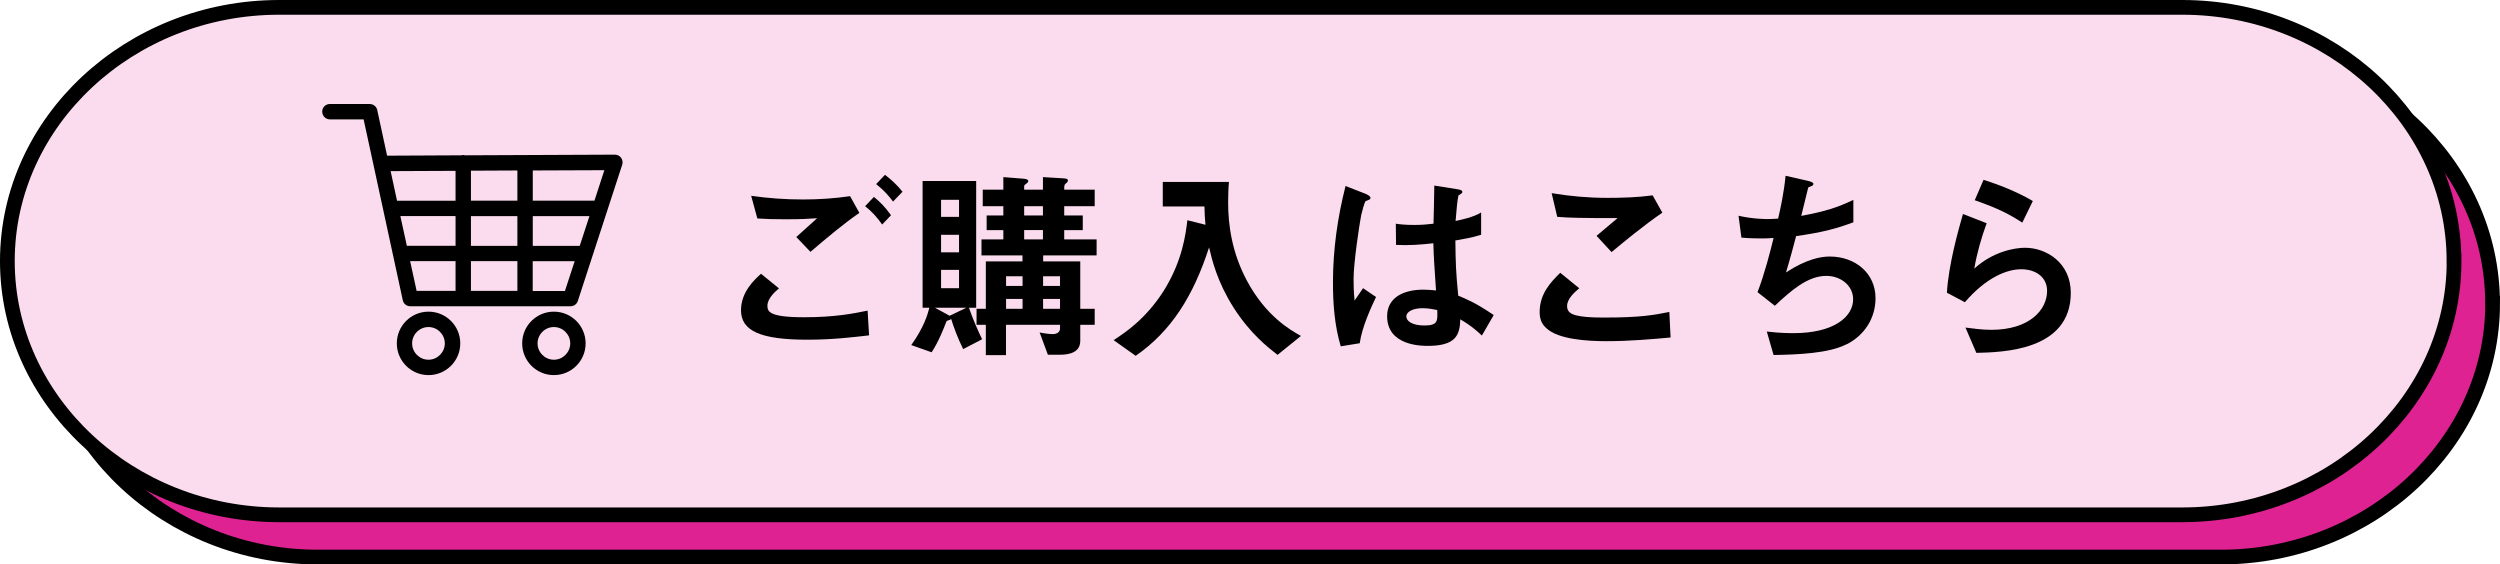
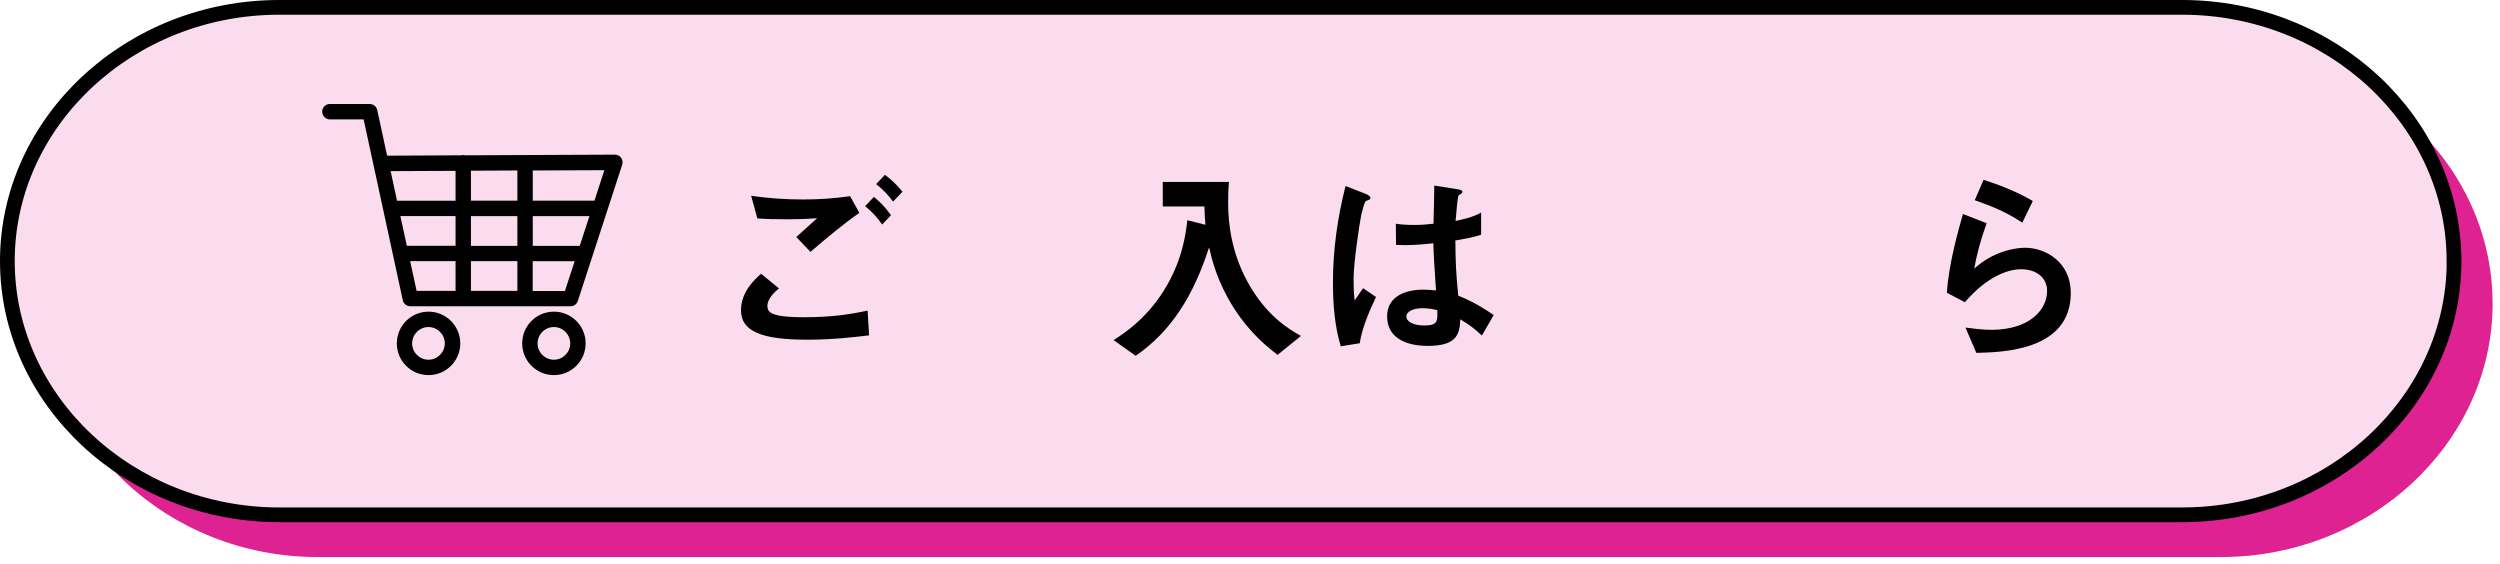
<svg xmlns="http://www.w3.org/2000/svg" id="_レイヤー_2" data-name="レイヤー_2" viewBox="0 0 339.64 76.68">
  <defs>
    <style>
      .cls-1 {
        fill: #fadcee;
      }

      .cls-2 {
        fill: none;
        stroke: #000;
        stroke-miterlimit: 10;
        stroke-width: 2px;
      }

      .cls-3 {
        fill: #df2291;
      }
    </style>
  </defs>
  <g id="_ボタン" data-name="ボタン">
    <g>
      <g>
        <path class="cls-3" d="M338.64,41.21c0,18.96-16.62,34.47-36.93,34.47H43.17c-20.31,0-36.93-15.51-36.93-34.47S22.86,6.74,43.17,6.74h258.53c20.31,0,36.93,15.51,36.93,34.47Z" />
-         <path class="cls-2" d="M338.64,41.21c0,18.96-16.62,34.47-36.93,34.47H43.17c-20.31,0-36.93-15.51-36.93-34.47S22.86,6.74,43.17,6.74h258.53c20.31,0,36.93,15.51,36.93,34.47Z" />
      </g>
      <g>
        <path class="cls-1" d="M333.4,35.47c0,18.96-16.62,34.47-36.93,34.47H37.93C17.62,69.94,1,54.43,1,35.47S17.62,1,37.93,1h258.53c20.31,0,36.93,15.51,36.93,34.47Z" />
        <path class="cls-2" d="M333.4,35.47c0,18.96-16.62,34.47-36.93,34.47H37.93C17.62,69.94,1,54.43,1,35.47S17.62,1,37.93,1h258.53c20.31,0,36.93,15.51,36.93,34.47Z" />
      </g>
      <g>
        <path d="M109.69,46.15c-6.33,0-9.02-1.18-9.02-4,0-2.52,1.88-4.2,2.72-4.96l2.44,1.99c-.45.36-1.57,1.34-1.57,2.35,0,.78.2,1.57,4.96,1.57,4.23,0,6.69-.5,8.65-.9l.2,3.36c-2.16.25-4.96.59-8.37.59ZM110.11,34.22l-1.93-2.02c.64-.56,1.76-1.57,2.83-2.55-1.2.08-2.18.14-4.31.14-1.68,0-2.49-.03-3.81-.11l-.84-3.08c2.32.34,4.7.5,7.06.5,2.13,0,4.26-.14,6.38-.45l1.26,2.27c-2.18,1.51-4.34,3.33-6.64,5.29ZM119.85,30.5c-.73-1.01-1.34-1.71-2.32-2.49l1.2-1.26c.81.67,1.46,1.29,2.32,2.49l-1.2,1.26ZM121.33,27.39c-.59-.78-1.15-1.46-2.3-2.38l1.2-1.26c.81.62,1.6,1.32,2.38,2.3l-1.29,1.34Z" />
-         <path d="M130.86,47.44c-.76-1.51-1.32-3.08-1.65-4.14-.06.11-.08.14-.31.2-.28.08-.31.14-.34.22-.34.87-1.01,2.63-1.99,4.14l-2.77-.98c1.74-2.44,2.21-4.12,2.46-5.07h-.92v-17.22h7.28v17.22h-.98c.48,1.43,1.29,3.28,1.79,4.28l-2.58,1.34ZM127.02,41.81l1.99,1.09,2.27-1.09h-4.26ZM130.29,27.14h-2.44v2.32h2.44v-2.32ZM130.29,31.9h-2.44v2.38h2.44v-2.38ZM130.29,36.66h-2.44v2.49h2.44v-2.49ZM141.72,34.7v.81h5.04v6.44h1.96v2.18h-1.96v2.18c0,1.54-1.43,1.88-2.72,1.88h-1.68l-1.12-3.02c.87.17,1.46.22,1.79.22.48,0,.98-.22.98-.76v-.5h-7.34v4.12h-2.74v-4.12h-1.26v-2.18h1.26v-6.44h4.98v-.81h-5.57v-2.18h2.97v-1.26h-2.27v-1.99h2.27v-1.26h-2.8v-2.24h2.8v-1.71l2.77.22c.28.03.62.08.62.34,0,.14-.22.28-.28.34-.11.06-.28.2-.28.31v.5h2.55v-1.71l2.83.17c.36.03.56.08.56.28,0,.11-.03.22-.25.39-.25.2-.25.28-.25.87h4.14v2.24h-4.14v1.26h2.52v1.99h-2.52v1.26h4.4v2.18h-7.25ZM138.92,37.53h-2.24v1.32h2.24v-1.32ZM138.92,40.61h-2.24v1.34h2.24v-1.34ZM141.69,28.01h-2.55v1.26h2.55v-1.26ZM141.69,31.26h-2.55v1.26h2.55v-1.26ZM144.01,37.53h-2.3v1.32h2.3v-1.32ZM144.01,40.61h-2.3v1.34h2.3v-1.34Z" />
        <path d="M173.55,48.2c-1.26-.98-3.67-2.83-5.96-6.41-2.24-3.53-2.94-6.52-3.33-8.18-2.13,6.58-5.12,11.37-9.97,14.73l-3-2.13c1.51-.98,4.37-2.86,6.8-6.69,2.55-4.06,3-7.73,3.22-9.6l2.46.62c-.08-.84-.11-1.37-.14-2.49h-5.66v-3.33h8.99c-.08.87-.11,1.93-.11,2.83,0,2.97.5,6.78,2.58,10.64,2.55,4.73,5.8,6.61,7.31,7.45l-3.19,2.58Z" />
        <path d="M184.73,46.63l-2.58.42c-.84-2.8-1.06-5.74-1.06-8.68,0-4.42.62-8.82,1.71-13.1l2.72,1.06c.08.03.67.28.67.56,0,.06-.03.14-.11.2s-.45.2-.53.22c-.2.14-.53,1.57-.62,1.9-.25,1.26-1.04,6.52-1.04,8.68,0,.31,0,1.79.14,2.94l1.15-1.68,1.76,1.2c-.62,1.32-1.9,4.03-2.21,6.27ZM201.33,45.59c-1.01-.95-1.76-1.51-2.94-2.21-.06,2.16-.62,3.61-4.42,3.61-.81,0-5.52,0-5.52-4.03,0-2.52,2.21-3.61,4.93-3.61.56,0,1.15.06,1.71.11-.22-3.33-.31-4.51-.36-6.41-1.82.2-3.33.31-5.07.22l-.03-2.88c.5.08,1.2.17,2.52.17,1.06,0,1.82-.08,2.6-.17.06-2.1.06-2.41.11-5.18l3.14.5c.59.08.67.22.67.39,0,.14-.25.28-.53.45-.17.7-.25,1.93-.39,3.47.78-.17,2.41-.5,3.47-1.15v3.02c-1.15.39-2.6.62-3.5.78.03,3.02.08,4.37.39,7.5,1.09.45,2.3.92,4.82,2.63l-1.6,2.77ZM193.27,41.87c-1.32,0-2.21.48-2.21,1.12s.81,1.23,2.46,1.23c1.85,0,1.79-.64,1.74-2.1-.42-.08-1.15-.25-1.99-.25Z" />
-         <path d="M218.21,46.35c-2.49,0-6.5-.22-8.12-1.76-.45-.39-.92-1.01-.92-2.18,0-2.49,1.48-4.06,2.8-5.35l2.58,2.1c-.7.59-1.65,1.46-1.65,2.41,0,.53.22.76.39.9.78.67,3.53.67,4.76.67,4.82,0,6.64-.34,8.74-.76l.17,3.47c-2.46.22-5.49.5-8.74.5ZM218.94,34.25l-2.04-2.21,2.86-2.41c-4.65,0-6.55-.03-8.2-.17l-.76-3.22c2.49.42,5.01.64,7.56.64,2.04,0,4.12-.06,6.16-.34l1.32,2.35c-2.46,1.68-5.35,4.06-6.89,5.35Z" />
-         <path d="M250.86,46.77c-2.46,1.26-6.69,1.4-9.91,1.46l-.92-3.19c1.71.22,3.3.22,3.64.22,5.54,0,8.09-2.27,8.09-4.59,0-1.9-1.71-3.19-3.64-3.19-2.58,0-4.87,2.07-7,4.06l-2.35-1.85c.95-2.44,1.74-5.54,2.18-7.36-.59.06-1.2.06-1.74.06-.25,0-1.51,0-2.63-.11l-.39-2.97c1.93.45,3.75.45,3.92.45.53,0,1.01-.03,1.46-.06.31-1.32.81-3.64,1.01-5.82l3.19.73c.2.06.59.17.59.36,0,.31-.36.31-.7.5-.14.53-.81,3.28-.95,3.86,3.3-.62,4.96-1.15,7.08-2.18v3.05c-2.46.92-4.28,1.37-7.78,1.88-.22.87-.81,3.08-1.37,4.93,2.83-1.85,4.79-2.16,5.94-2.16,3.44,0,6.22,2.24,6.22,5.66,0,2.69-1.46,5.01-3.92,6.27Z" />
        <path d="M268.5,47.94l-1.48-3.44c.9.11,2.21.31,3.5.31,5.21,0,7.59-2.72,7.59-5.29,0-1.79-1.43-2.94-3.53-2.94-1.93,0-4.76,1.12-7.64,4.48l-2.44-1.29c.22-3.81,1.57-8.57,2.18-10.7l3.22,1.26c-.73,1.99-1.32,4.06-1.68,6.16,2.52-2.3,5.46-2.83,6.89-2.83,2.94,0,6.22,2.07,6.22,6.13,0,7.9-9.35,8.06-12.82,8.15ZM274.75,30.25c-1.79-1.15-3.14-1.88-6.47-3.05l1.2-2.77c1.88.59,4.54,1.6,6.69,2.88l-1.43,2.94Z" />
      </g>
      <g>
        <path d="M43.78,15.18c0,.58.47,1.04,1.04,1.04h4.58s1.34,6.18,1.34,6.18c0,.02,0,.03.01.05l3.97,18.34c.1.48.53.82,1.02.82h21.77c.45,0,.85-.29.99-.72l6.03-18.51c.1-.32.05-.67-.15-.94-.2-.27-.48-.42-.85-.43l-20.36.09c-.08-.02-.17-.04-.26-.04s-.18.02-.27.04l-10.05.05-1.34-6.2c-.1-.48-.53-.82-1.02-.82h-5.42c-.58,0-1.04.47-1.04,1.04ZM53.07,23.25l8.82-.04v4.06s-7.95,0-7.95,0l-.87-4.02ZM54.39,29.35h7.5s0,4.04,0,4.04h-6.62s-.88-4.04-.88-4.04ZM63.98,33.4v-4.04s6.31,0,6.31,0v4.04s-6.31,0-6.31,0ZM70.29,35.48v4.04s-6.31,0-6.31,0v-4.04s6.31,0,6.31,0ZM78.76,33.4h-6.38s0-4.04,0-4.04h7.7s-1.32,4.04-1.32,4.04ZM63.98,27.26v-4.07s6.31-.03,6.31-.03v4.1s-6.31,0-6.31,0ZM82.11,23.11l-1.35,4.15h-8.38s0-4.1,0-4.1l9.74-.04ZM76.76,39.53h-4.39s0-4.04,0-4.04h5.7s-1.32,4.04-1.32,4.04ZM55.72,35.48h6.17s0,4.04,0,4.04h-5.29s-.88-4.04-.88-4.04Z" />
        <path d="M53.91,46.65c0-2.38,1.93-4.31,4.31-4.31,2.38,0,4.31,1.93,4.31,4.31,0,2.38-1.93,4.31-4.31,4.31-2.38,0-4.31-1.93-4.31-4.31ZM55.99,46.65c0,1.22,1,2.22,2.22,2.22s2.22-1,2.22-2.22c0-1.22-1-2.22-2.22-2.22-1.22,0-2.22,1-2.22,2.22Z" />
        <path d="M70.94,46.65c0-2.38,1.93-4.31,4.31-4.31,2.38,0,4.31,1.93,4.31,4.31,0,2.38-1.93,4.31-4.31,4.31s-4.31-1.93-4.31-4.31ZM73.03,46.65c0,1.22,1,2.22,2.22,2.22,1.22,0,2.22-1,2.22-2.22,0-1.22-1-2.22-2.22-2.22-1.22,0-2.22,1-2.22,2.22Z" />
      </g>
    </g>
  </g>
</svg>